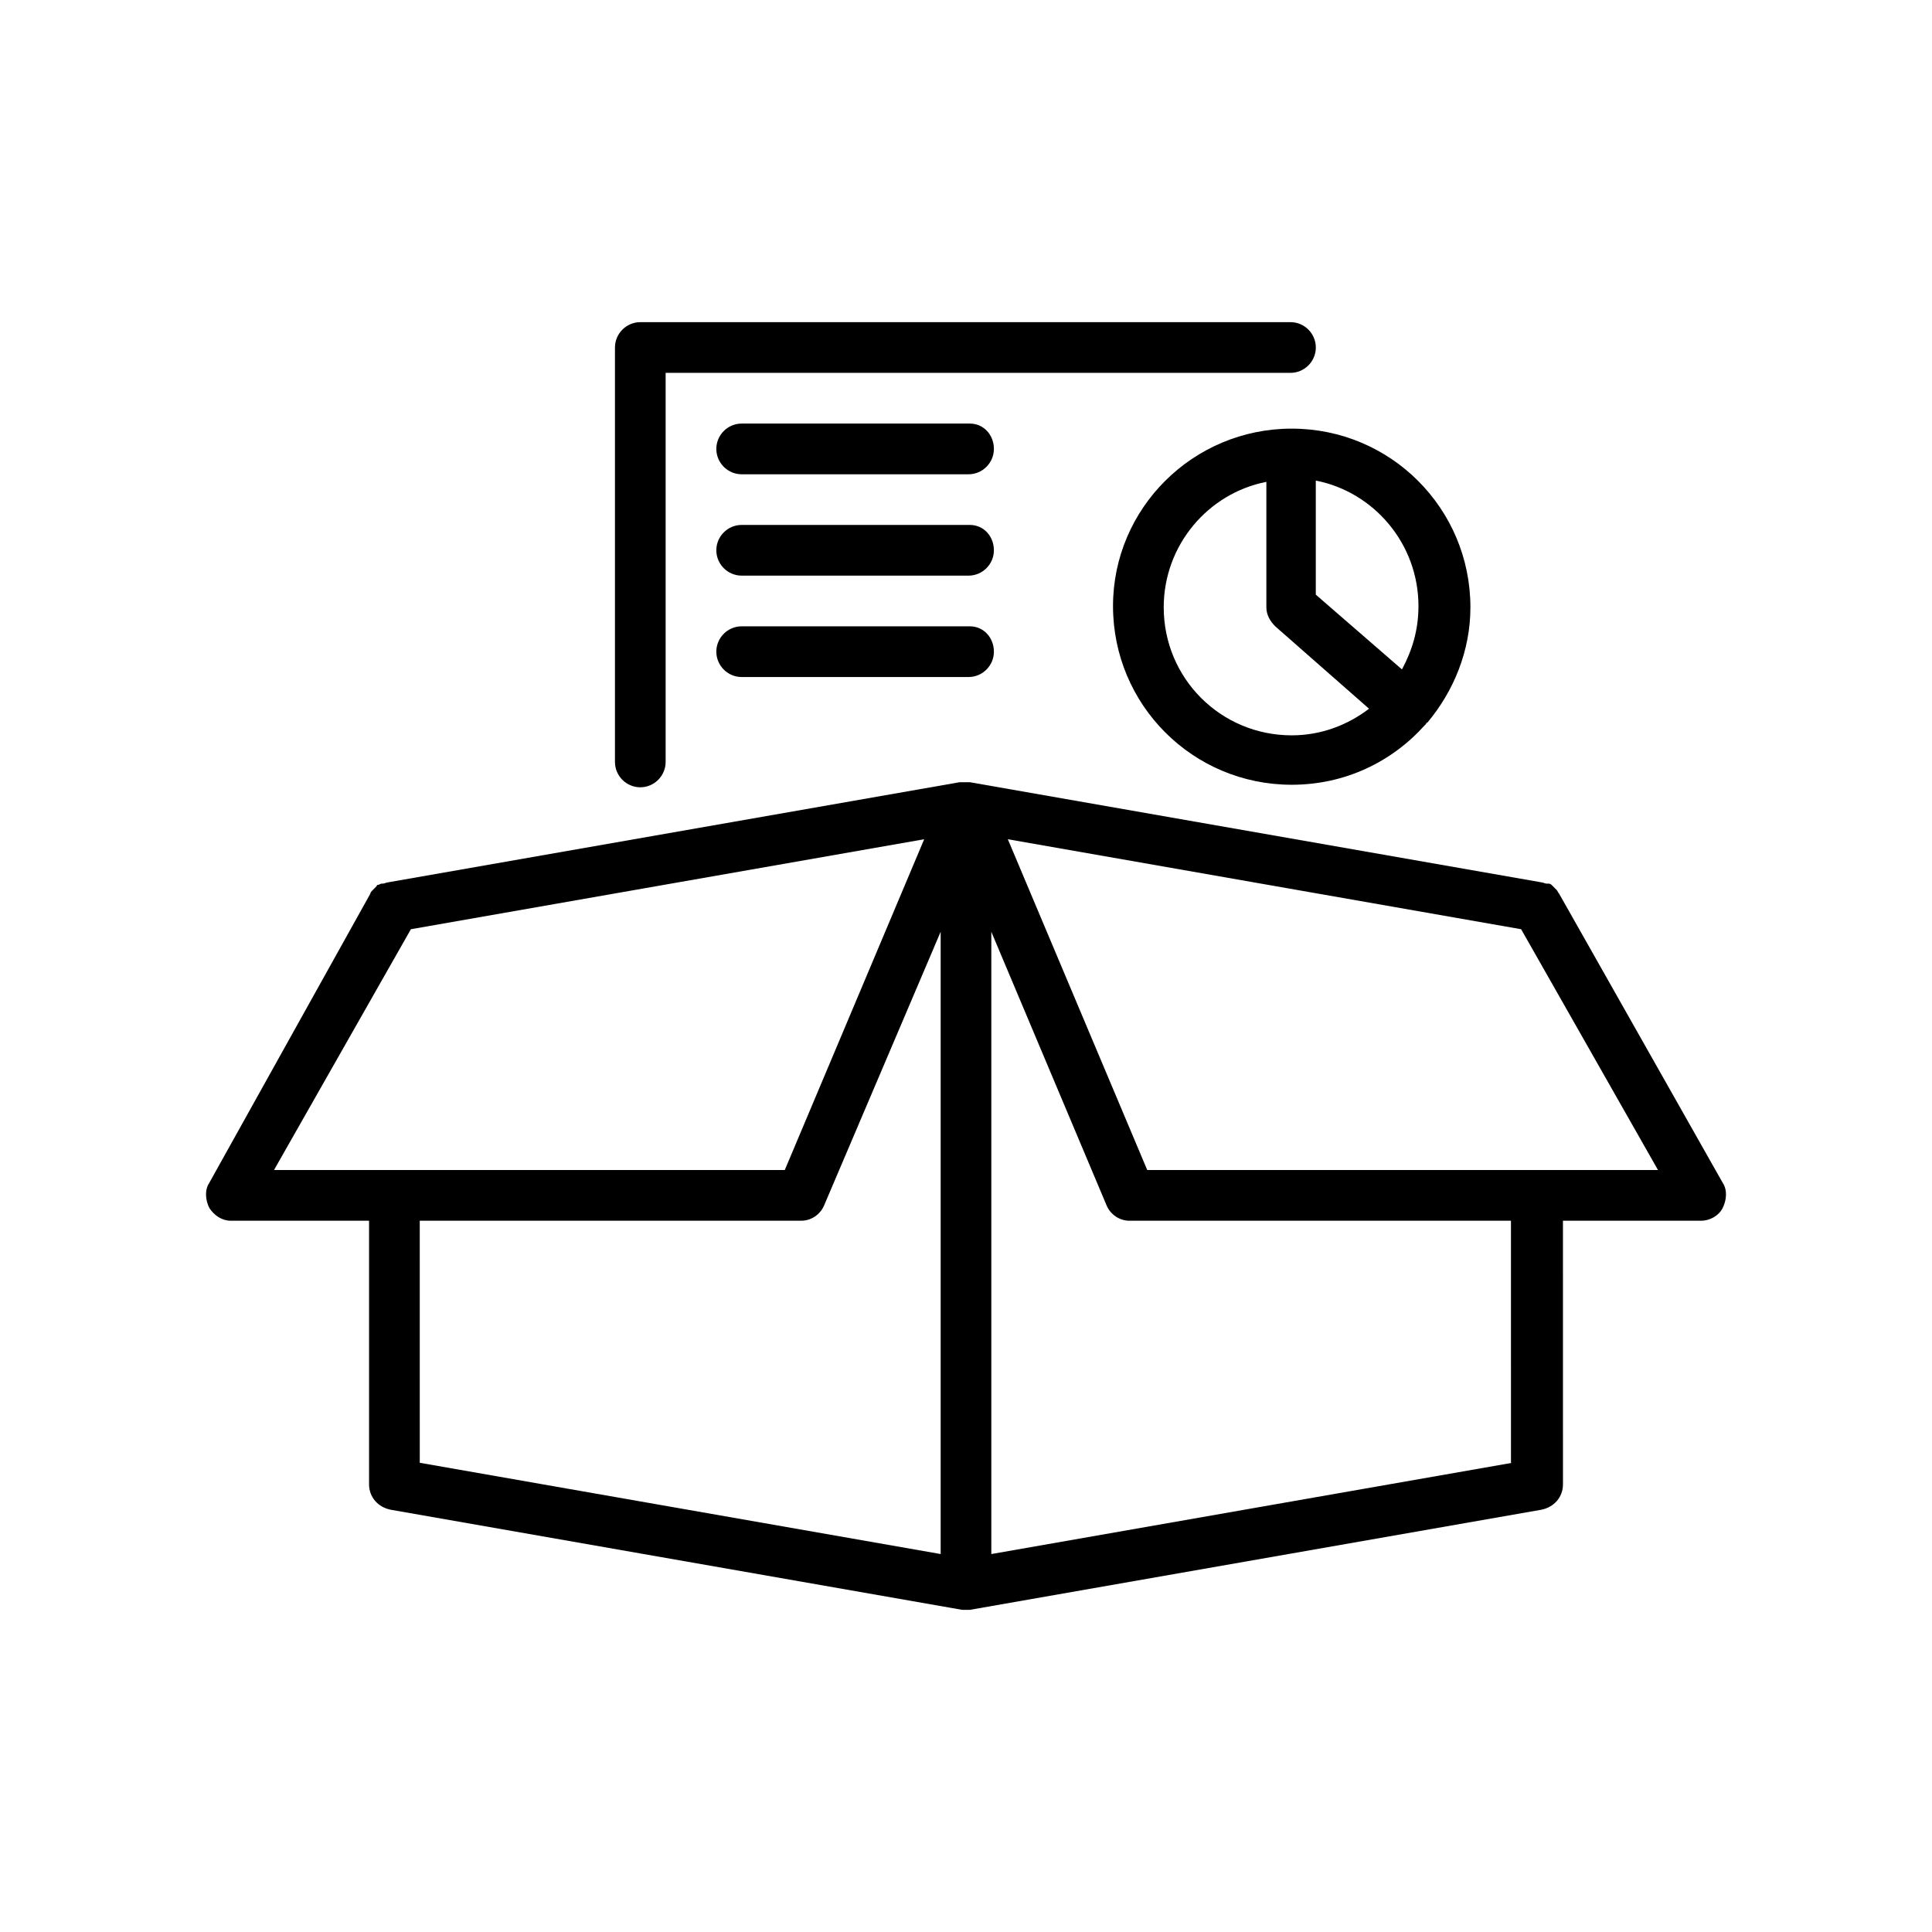
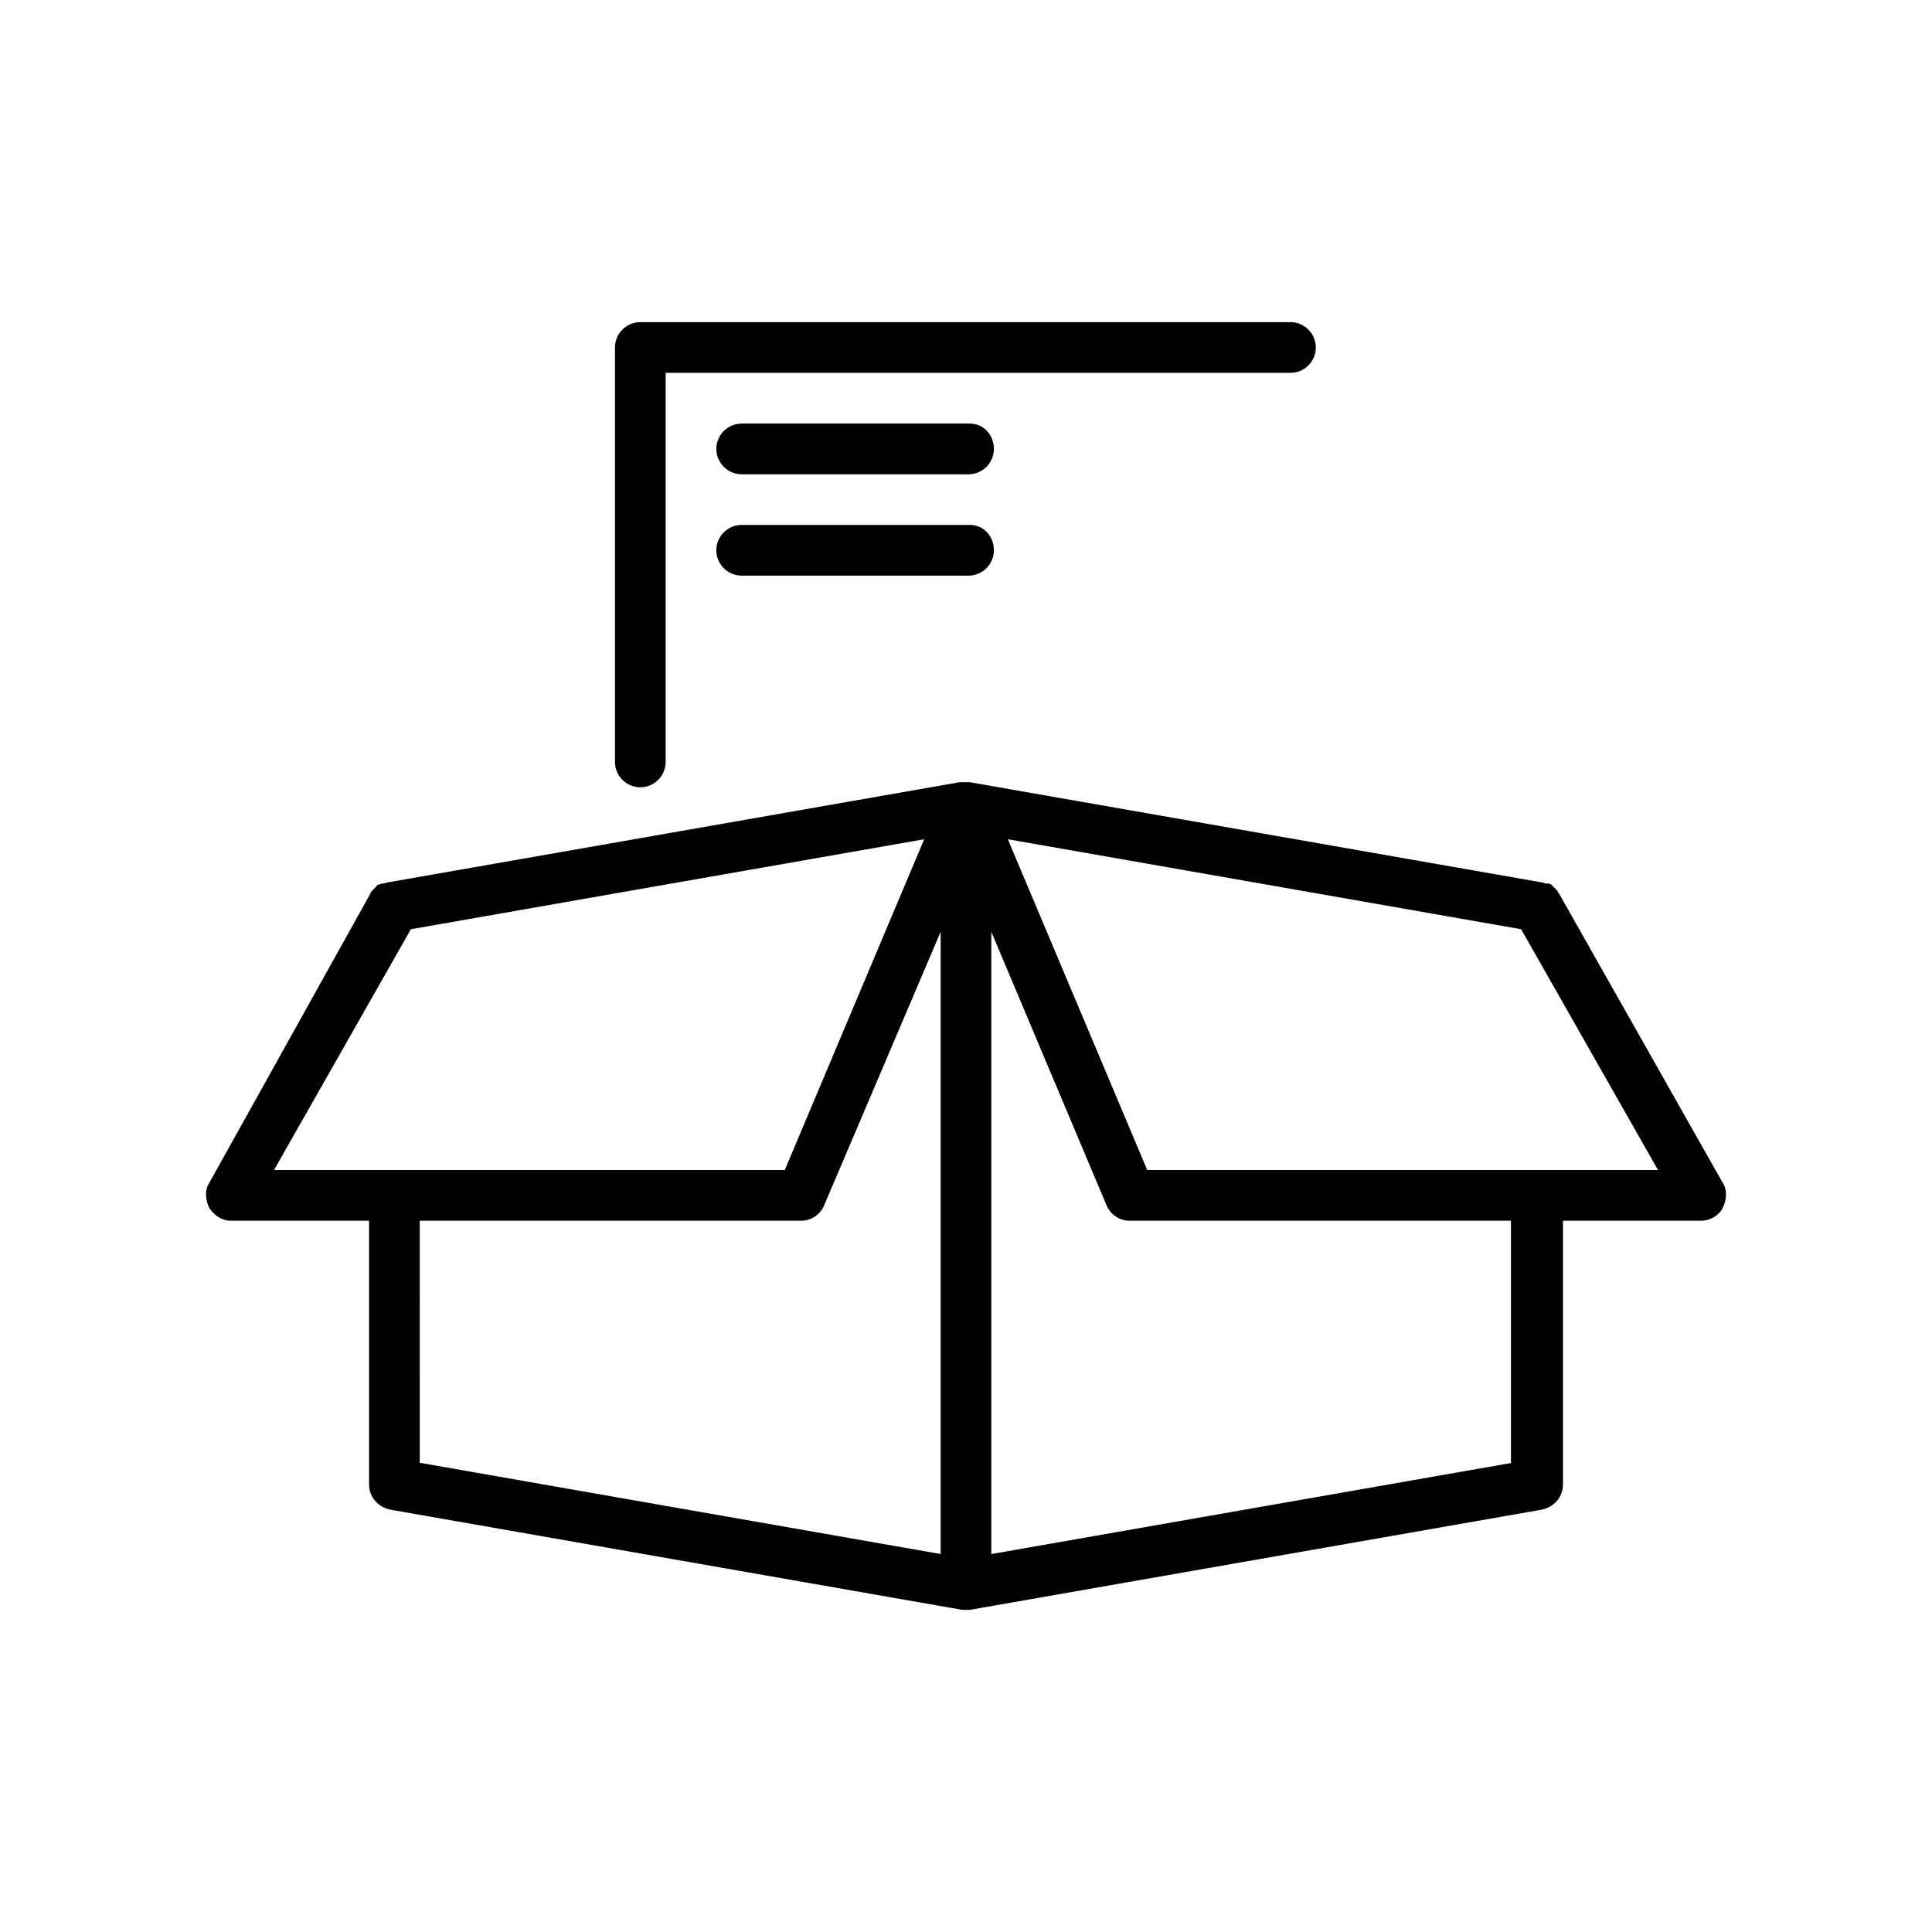
<svg xmlns="http://www.w3.org/2000/svg" fill="#000000" width="800px" height="800px" version="1.1" viewBox="144 144 512 512">
  <g>
    <path d="m600.52 457.43-43.328-76.578c-0.336-0.336-0.336-0.672-0.672-1.008l-0.336-0.336c-0.336-0.336-0.336-0.336-0.672-0.672 0 0-0.336-0.336-0.336-0.336-0.336-0.336-0.672-0.336-1.008-0.336h-0.336c-0.336 0-1.008-0.336-1.344-0.336l-151.48-26.535h-0.336-0.336-0.672-0.672-0.336-0.336l-151.48 26.535c-0.336 0-1.008 0.336-1.344 0.336h-0.336c-0.336 0-0.672 0.336-1.008 0.336 0 0-0.336 0-0.336 0.336-0.336 0.336-0.336 0.336-0.672 0.672l-0.336 0.336c-0.336 0.336-0.672 0.672-0.672 1.008l-42.652 76.578c-1.344 2.016-1.008 4.703 0 6.719 1.344 2.016 3.359 3.359 5.711 3.359h36.609v69.863c0 3.359 2.352 6.047 5.711 6.719l151.48 26.535h1.008 1.008l151.48-26.535c3.359-0.672 5.711-3.359 5.711-6.719l-0.004-69.867h36.609c2.352 0 4.703-1.344 5.711-3.359 1.008-2.012 1.344-4.699 0-6.715zm-347.63-67.176 136.03-23.848-36.945 87.664h-135.36zm195.14 63.816-36.945-87.664 136.03 23.848 36.273 63.816zm-192.79 13.434h101.1c2.688 0 5.039-1.68 6.047-4.031l30.898-72.547v164.91l-138.04-24.184zm289.52 64.152-138.05 24.184v-164.91l30.562 72.547c1.008 2.352 3.359 4.031 6.047 4.031h101.1l0.004 64.152z" />
    <path d="m313.68 352.64c3.695 0 6.719-3.023 6.719-6.719v-103.11h165.59c3.695 0 6.719-3.023 6.719-6.719 0-3.695-3.023-6.719-6.719-6.719l-172.3 0.004c-3.695 0-6.719 3.023-6.719 6.719v109.83c0 3.691 3.023 6.715 6.719 6.715z" />
-     <path d="m438.96 304.61c0 26.199 21.16 47.359 47.359 47.359 14.105 0 26.535-6.047 35.266-15.785 0 0 0.336-0.336 0.336-0.336s0-0.336 0.336-0.336c7.055-8.398 11.418-19.145 11.418-30.562 0-26.199-21.16-47.359-47.359-47.359-26.195 0-47.355 21.16-47.355 47.02zm40.641-32.914v33.25c0 2.016 1.008 3.695 2.352 5.039l24.855 21.832c-5.711 4.367-12.762 7.055-20.488 7.055-18.809 0-33.922-15.113-33.922-33.922-0.004-16.461 11.75-30.23 27.203-33.254zm35.938 49.707-22.84-19.816v-30.23c15.449 3.023 27.207 16.793 27.207 33.25 0 6.387-1.68 11.762-4.367 16.797z" />
    <path d="m401.01 256.25h-60.457c-3.695 0-6.719 3.023-6.719 6.719 0 3.695 3.023 6.719 6.719 6.719h60.121c3.695 0 6.719-3.023 6.719-6.719-0.004-3.695-2.691-6.719-6.383-6.719z" />
    <path d="m401.01 283.11h-60.457c-3.695 0-6.719 3.023-6.719 6.719 0 3.695 3.023 6.719 6.719 6.719h60.121c3.695 0 6.719-3.023 6.719-6.719-0.004-3.695-2.691-6.719-6.383-6.719z" />
-     <path d="m401.01 309.98h-60.457c-3.695 0-6.719 3.023-6.719 6.719s3.023 6.719 6.719 6.719h60.121c3.695 0 6.719-3.023 6.719-6.719-0.004-3.695-2.691-6.719-6.383-6.719z" />
  </g>
</svg>